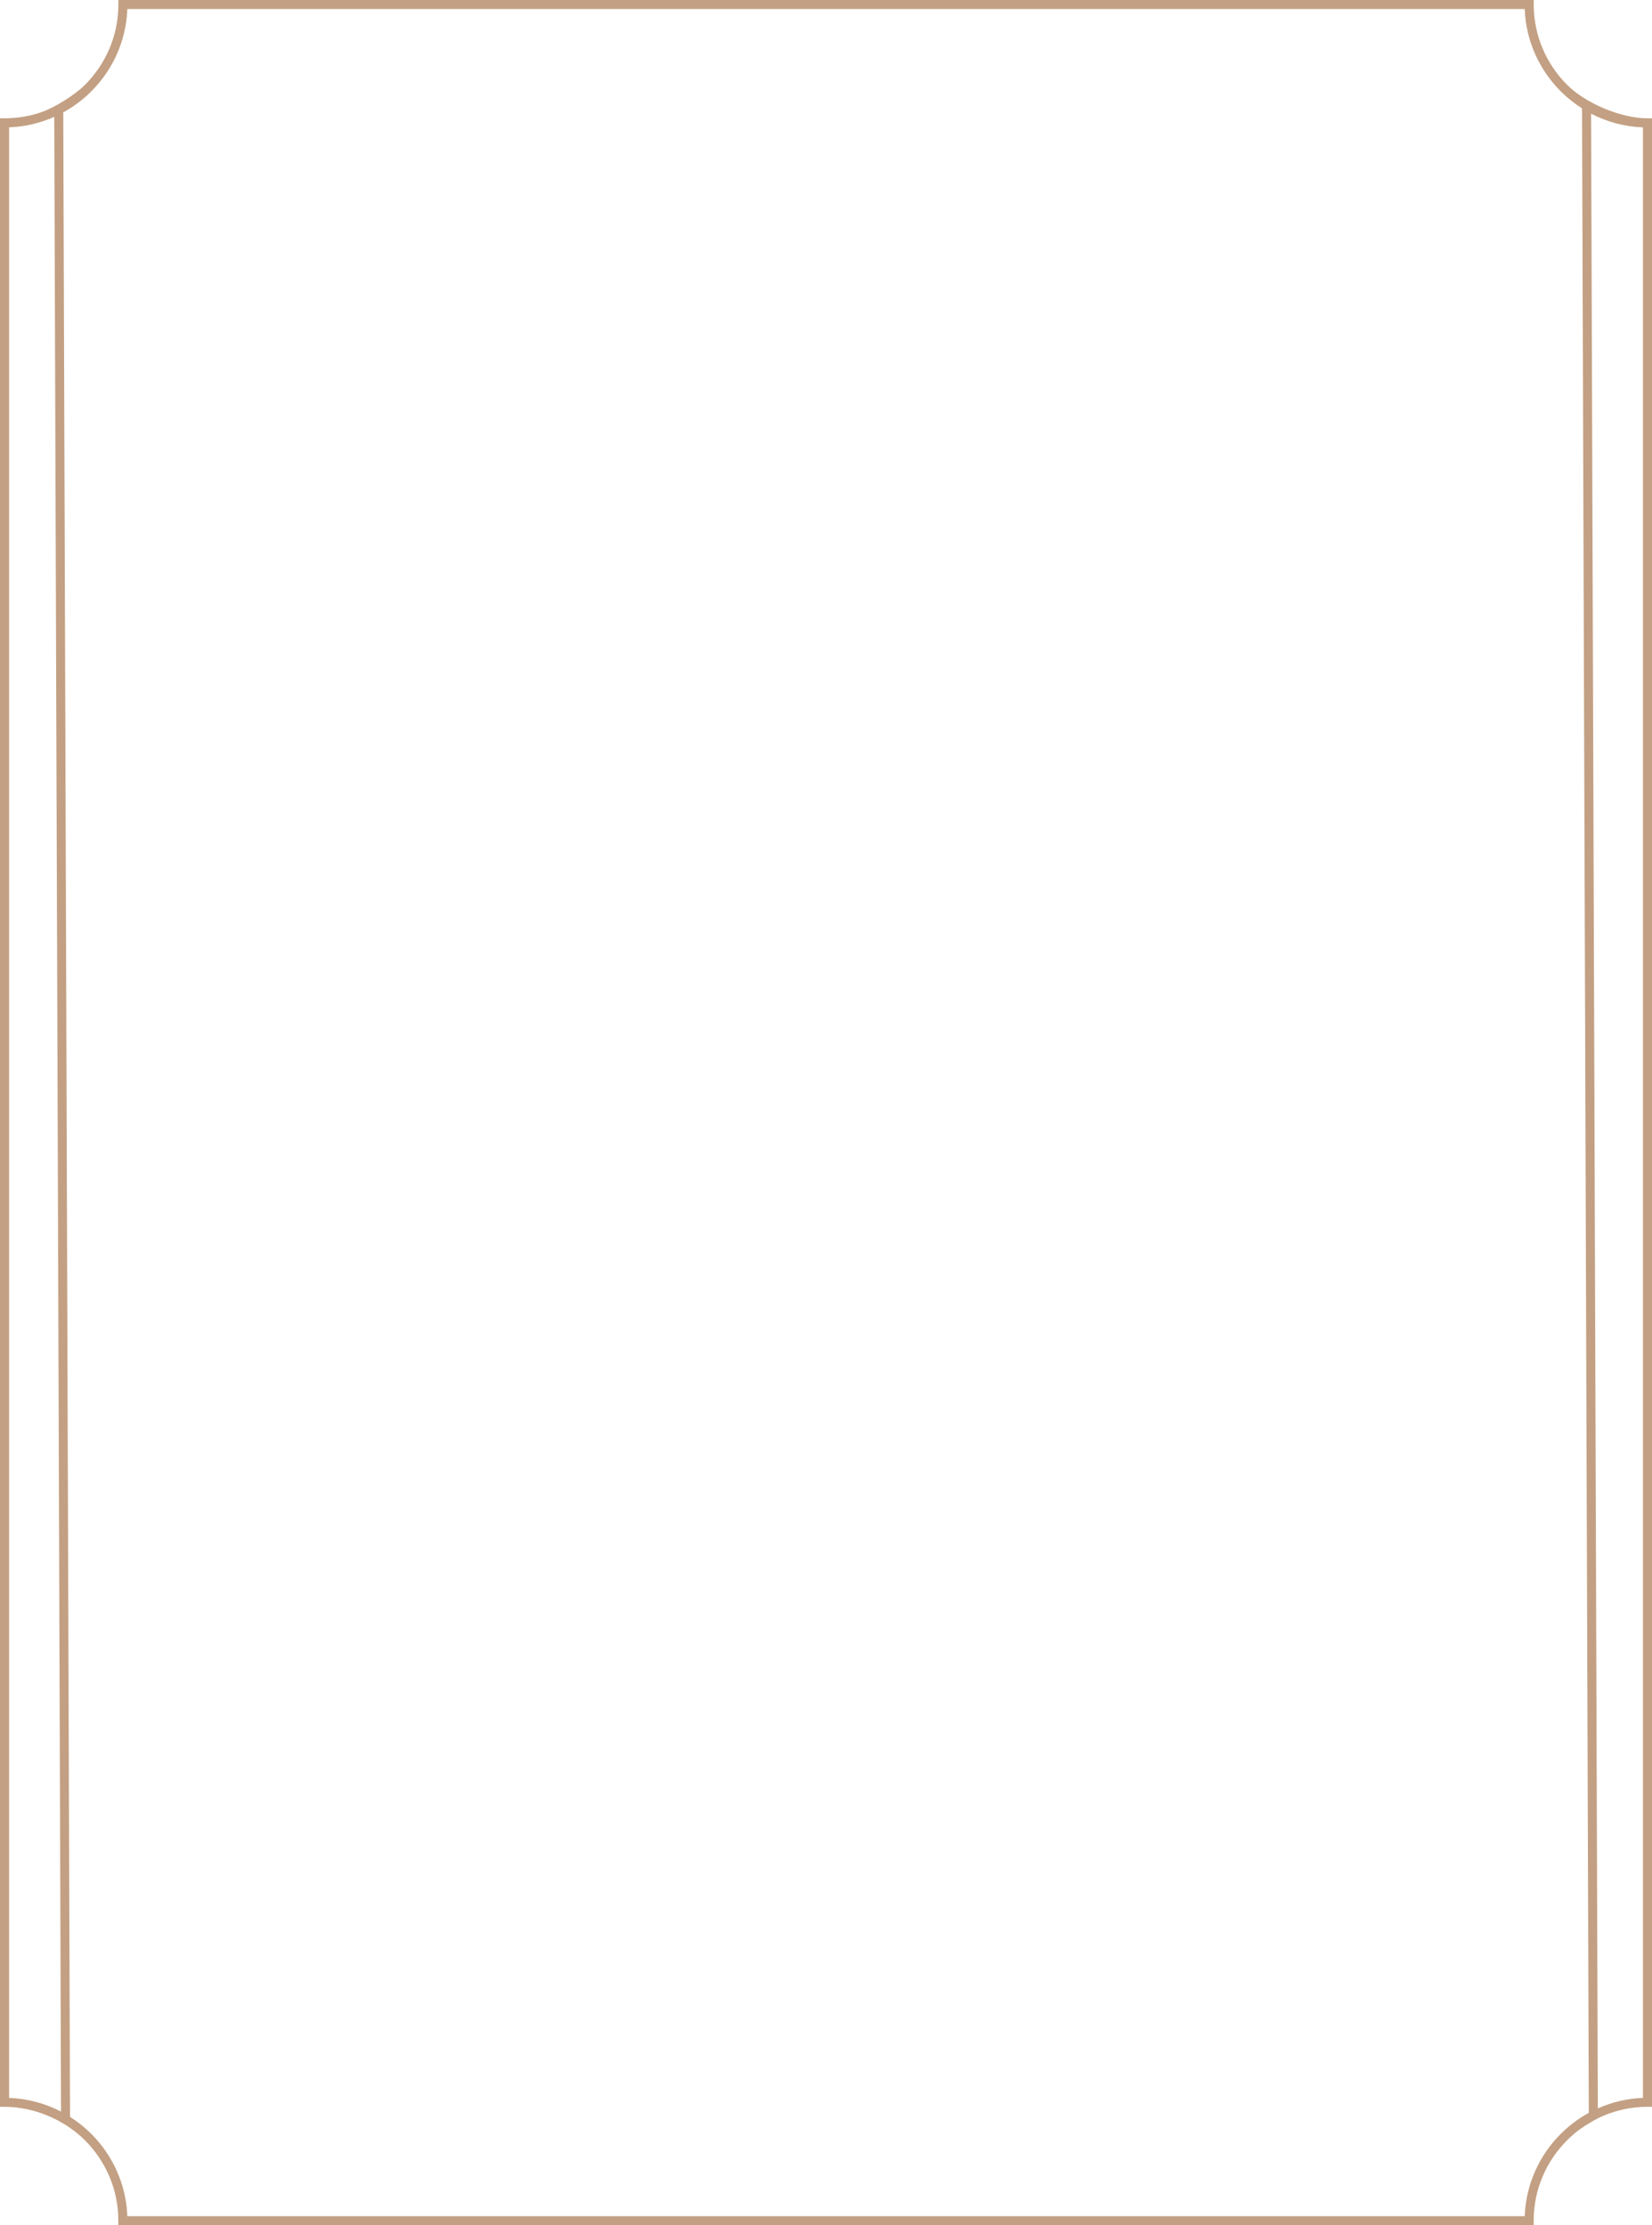
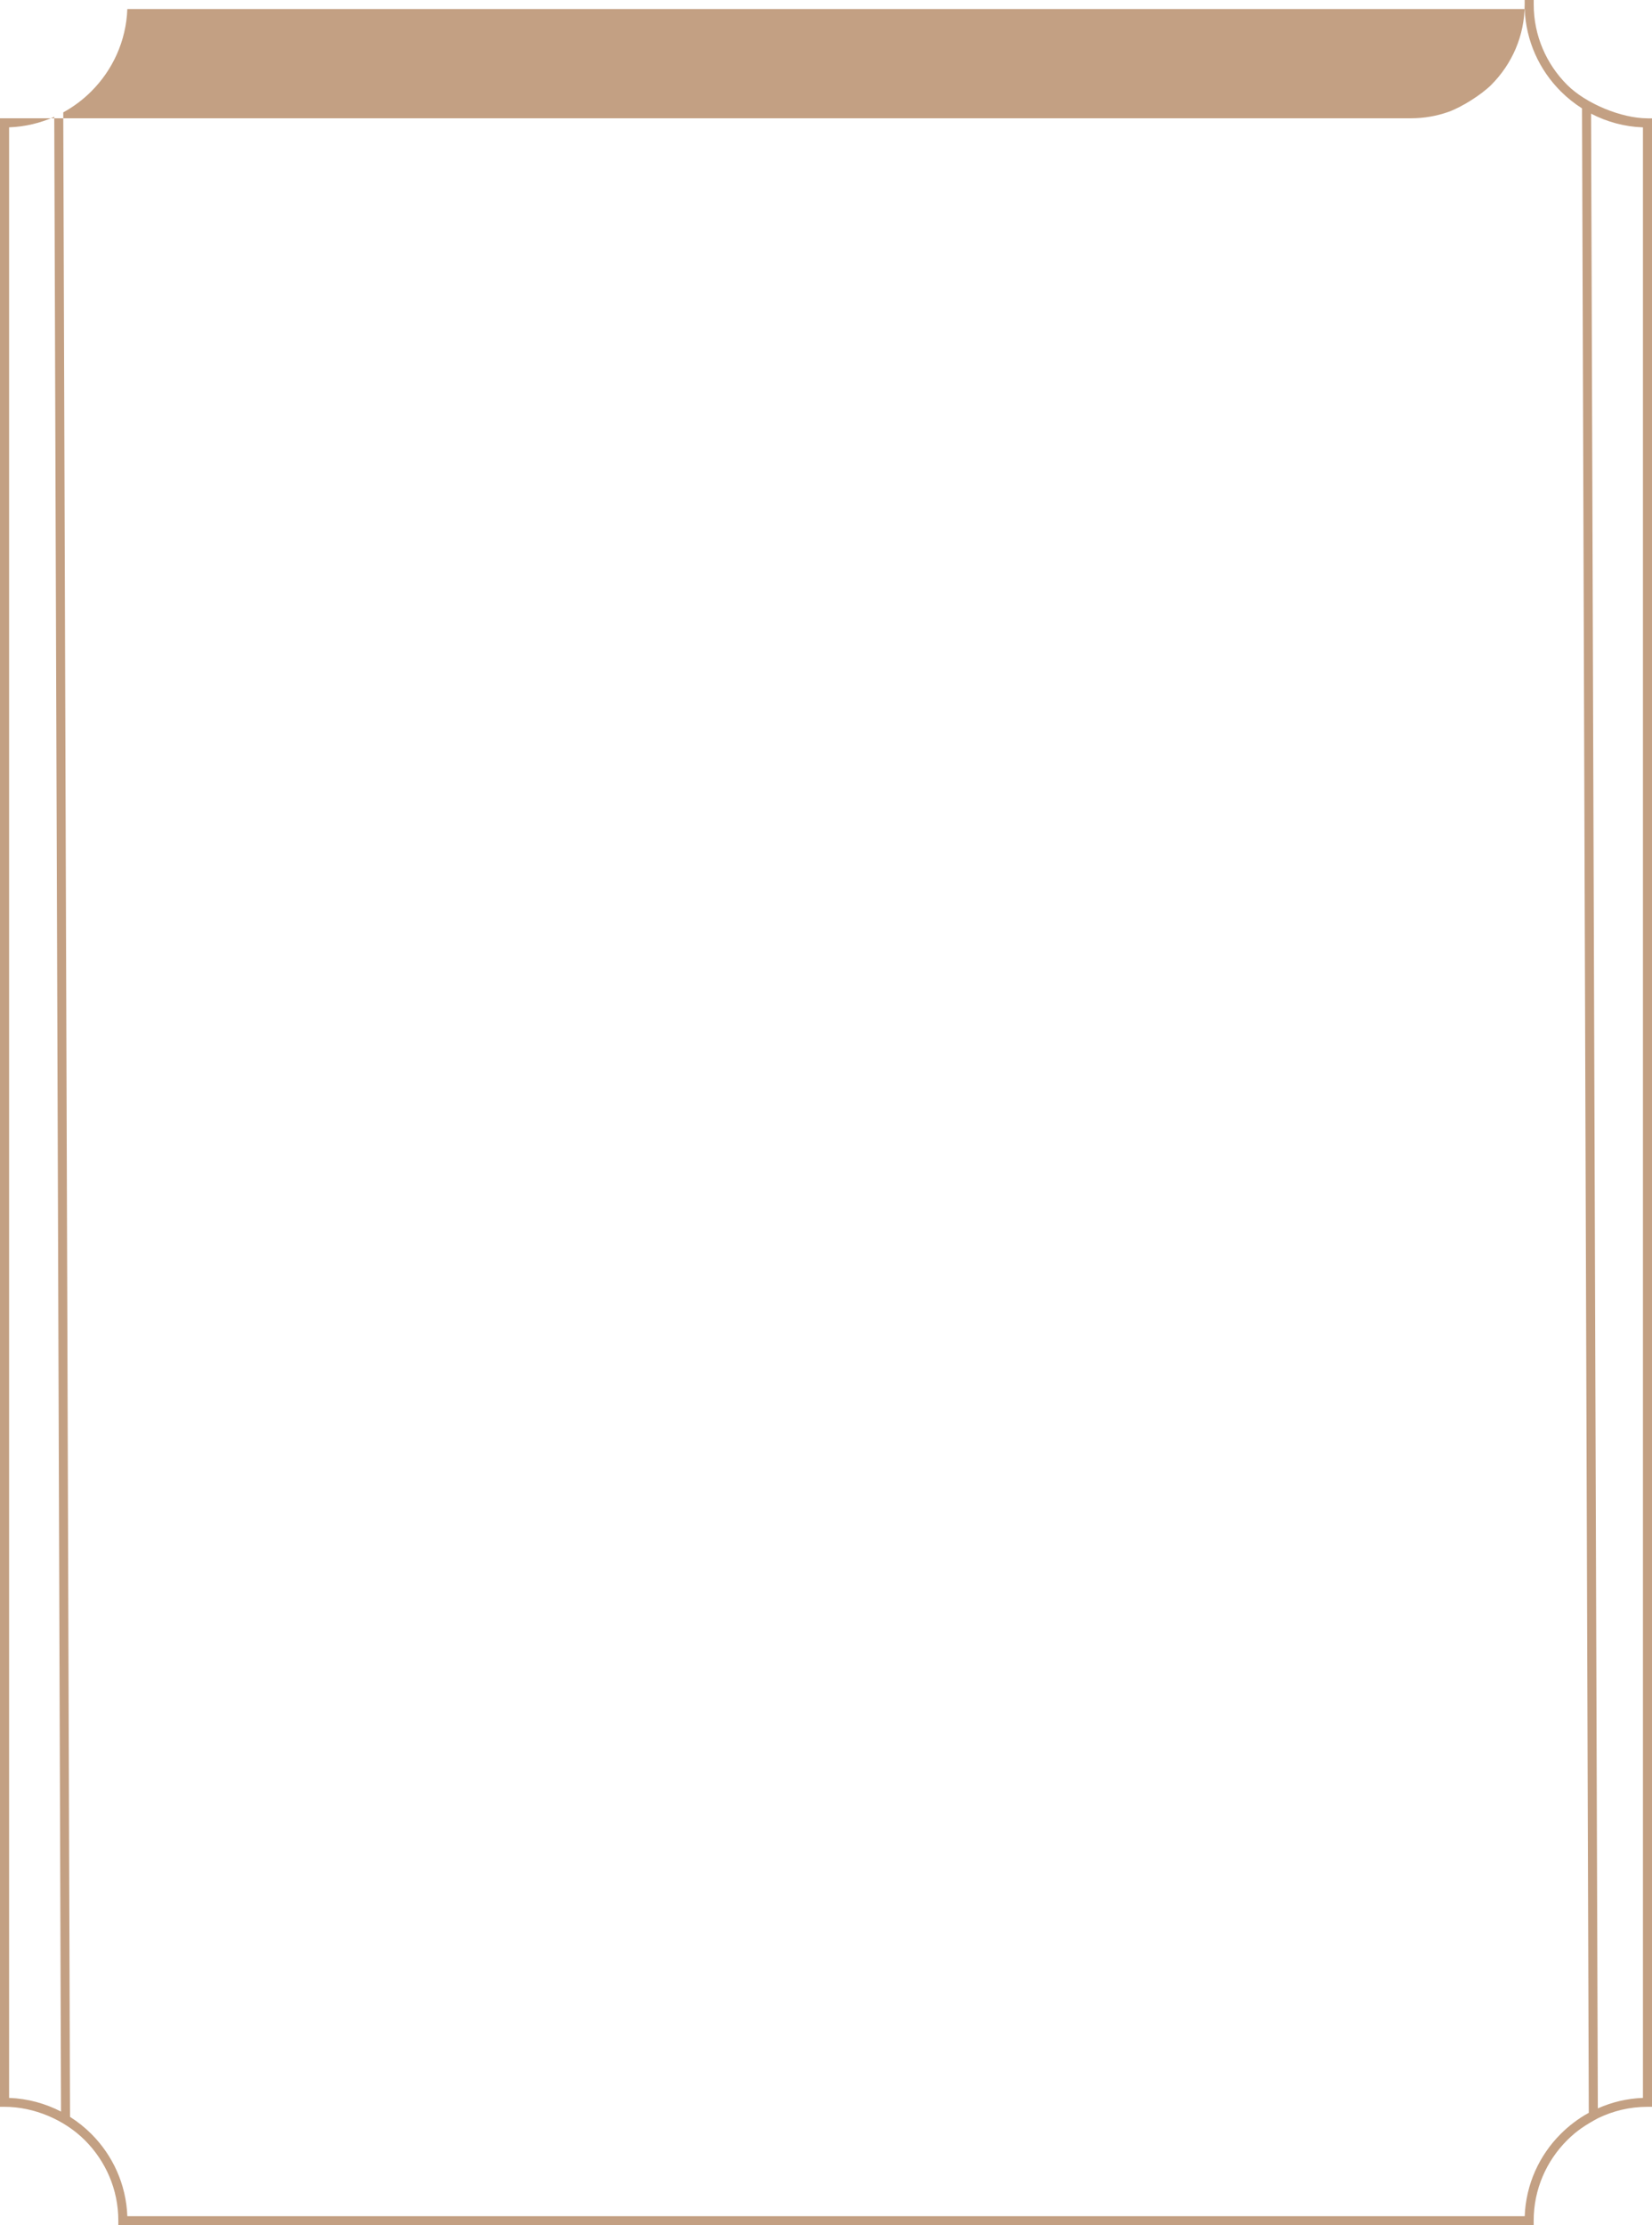
<svg xmlns="http://www.w3.org/2000/svg" fill="#000000" height="467.1" preserveAspectRatio="xMidYMid meet" version="1" viewBox="0.0 0.0 346.8 467.1" width="346.8" zoomAndPan="magnify">
  <g id="change1_1">
-     <path clip-rule="evenodd" d="M345.86,24.84c-5.44,0-12.91-3.06-16.87-7.02 c-4.33-4.33-7.02-10.3-7.02-16.87V0h-0.95H25.8h-0.95v0.95c0,6.57-2.69,12.54-7.02,16.87c-2.12,2.12-6.31,4.72-8.96,5.66 c-2.48,0.88-5.14,1.35-7.91,1.35H0v0.95v415.53v0.95h0.95c6.14,0,12.52,2.67,16.87,7.02c4.33,4.33,7.02,10.3,7.02,16.87v0.95h0.95 h295.22h0.95v-0.95c0-6.57,2.69-12.54,7.02-16.87c2.07-2.07,3.94-3.24,6.45-4.61c3.15-1.54,6.69-2.41,10.42-2.41h0.95v-0.95V25.8 v-0.95H345.86z M1.91,440.39V26.73c3.36-0.12,6.56-0.9,9.48-2.2l1.42,418.73C9.51,441.56,5.82,440.53,1.91,440.39z M327.64,447.95 c-4.47,4.46-7.31,10.55-7.56,17.27H26.73c-0.25-6.72-3.09-12.8-7.56-17.27c-1.35-1.35-2.85-2.55-4.47-3.58L13.28,23.59 c2.17-1.19,4.16-2.68,5.89-4.42c4.47-4.46,7.31-10.55,7.56-17.27h293.35c0.25,6.72,3.09,12.8,7.56,17.27 c1.35,1.35,2.85,2.55,4.47,3.58l1.42,420.77C331.36,444.71,329.38,446.21,327.64,447.95z M344.91,440.39 c-3.36,0.12-6.56,0.9-9.48,2.2l-1.42-418.73c3.29,1.71,6.98,2.74,10.89,2.88V440.39z" fill="#c3a083" fill-rule="evenodd" />
+     <path clip-rule="evenodd" d="M345.86,24.84c-5.44,0-12.91-3.06-16.87-7.02 c-4.33-4.33-7.02-10.3-7.02-16.87V0h-0.95h-0.95v0.95c0,6.57-2.69,12.54-7.02,16.87c-2.12,2.12-6.31,4.72-8.96,5.66 c-2.48,0.88-5.14,1.35-7.91,1.35H0v0.95v415.53v0.95h0.95c6.14,0,12.52,2.67,16.87,7.02c4.33,4.33,7.02,10.3,7.02,16.87v0.95h0.95 h295.22h0.95v-0.95c0-6.57,2.69-12.54,7.02-16.87c2.07-2.07,3.94-3.24,6.45-4.61c3.15-1.54,6.69-2.41,10.42-2.41h0.95v-0.95V25.8 v-0.95H345.86z M1.91,440.39V26.73c3.36-0.12,6.56-0.9,9.48-2.2l1.42,418.73C9.51,441.56,5.82,440.53,1.91,440.39z M327.64,447.95 c-4.47,4.46-7.31,10.55-7.56,17.27H26.73c-0.25-6.72-3.09-12.8-7.56-17.27c-1.35-1.35-2.85-2.55-4.47-3.58L13.28,23.59 c2.17-1.19,4.16-2.68,5.89-4.42c4.47-4.46,7.31-10.55,7.56-17.27h293.35c0.25,6.72,3.09,12.8,7.56,17.27 c1.35,1.35,2.85,2.55,4.47,3.58l1.42,420.77C331.36,444.71,329.38,446.21,327.64,447.95z M344.91,440.39 c-3.36,0.12-6.56,0.9-9.48,2.2l-1.42-418.73c3.29,1.71,6.98,2.74,10.89,2.88V440.39z" fill="#c3a083" fill-rule="evenodd" />
  </g>
</svg>